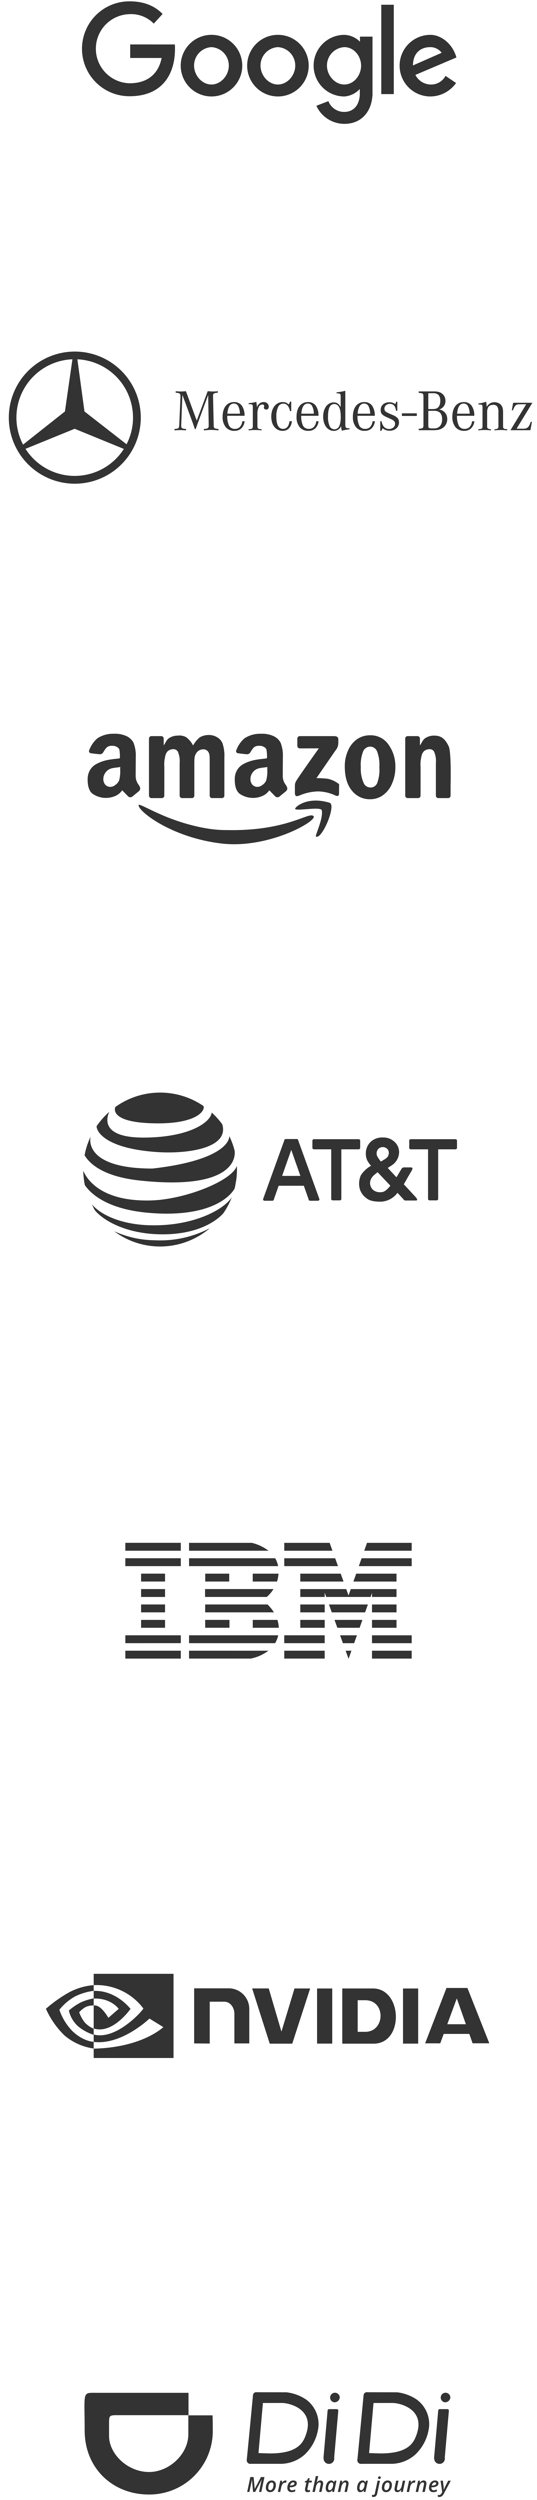
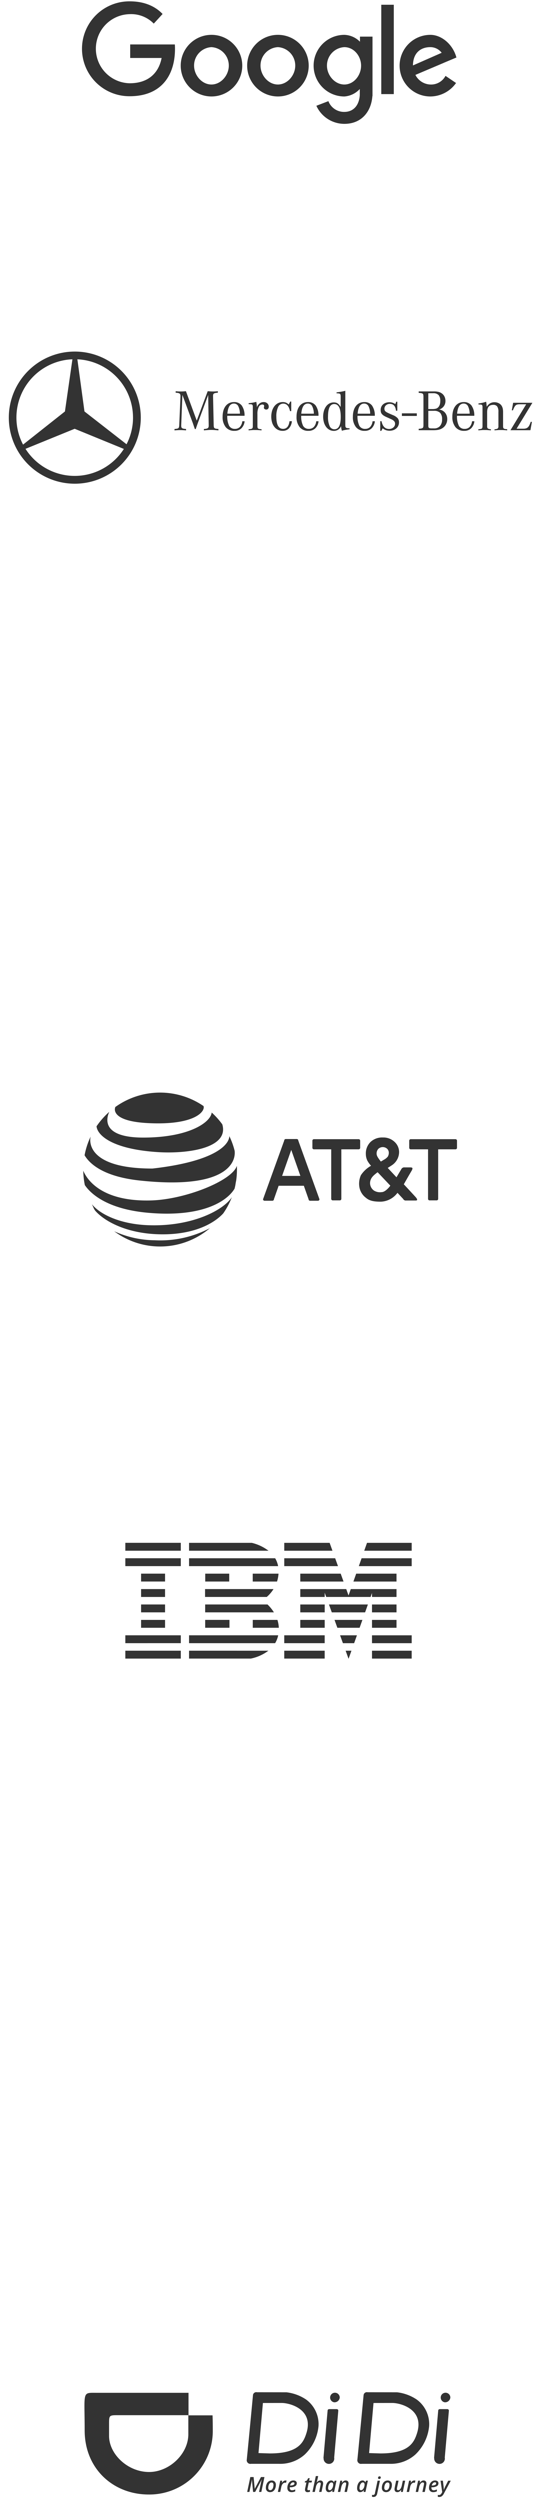
<svg xmlns="http://www.w3.org/2000/svg" width="174" height="809" viewBox="0 0 174 809">
  <defs>
    <style> .cls-1 { fill: #333; fill-rule: evenodd; } </style>
  </defs>
  <path id="google" class="cls-1" d="M143.759,20.345v0.009L134.6,24.24a5.659,5.659,0,0,0,4.835,3.11,5.276,5.276,0,0,0,4.918-2.8l3.419,2.312a10.284,10.284,0,0,1-8.319,4.359,9.973,9.973,0,0,1,0-19.946c3.636,0,7.315,3.107,8.436,7.335Zm-4.326-5.09c-3.088,0-5.593,1.829-5.623,5.922l9.3-4.094A4.586,4.586,0,0,0,139.433,15.255ZM123.547,1.534H127.6V30.456h-4.057V1.534ZM111.589,40.083a9.97,9.97,0,0,1-9.08-5.852l3.9-1.5a5.413,5.413,0,0,0,5.162,3.482c2.915,0,4.785-2.07,5.006-5.429V28.8a7.508,7.508,0,0,1-4.987,2.422,9.973,9.973,0,1,1,0-19.946,7.435,7.435,0,0,1,4.961,2.145l0.085,0.084V11.852H120.7V31.085h-0.04C120.3,36.133,117.124,40.083,111.589,40.083ZM111.57,15.255a5.952,5.952,0,0,0-5.625,5.994c0,3.107,2.519,6.1,5.625,6.1S117,24.356,117,21.249,114.677,15.255,111.57,15.255ZM90.055,31.218a9.973,9.973,0,1,1,9.974-9.974A9.974,9.974,0,0,1,90.055,31.218ZM90.04,15.255a5.952,5.952,0,0,0-5.625,5.994c0,3.107,2.519,6.1,5.625,6.1s5.625-2.993,5.625-6.1A5.952,5.952,0,0,0,90.04,15.255ZM68.525,31.218A9.973,9.973,0,1,1,78.5,21.244,9.974,9.974,0,0,1,68.525,31.218ZM68.511,15.255a5.952,5.952,0,0,0-5.625,5.994c0,3.107,2.519,6.1,5.625,6.1s5.625-2.993,5.625-6.1A5.952,5.952,0,0,0,68.511,15.255ZM42.046,31.142a15.356,15.356,0,1,1,0-30.711c4.667,0,8.205,1.554,10.637,4.094L49.824,7.646a10.212,10.212,0,0,0-7.815-3.064,11.183,11.183,0,0,0,0,22.361c6.257,0,9.449-3.523,10.358-8.179H42.181V14.378l13.264,0.007h1.209c0.031,0.47.049,0.917,0.049,1.4C56.7,24.638,52.062,31.142,42.046,31.142Z" />
  <path id="IBM" class="cls-1" d="M120.536,536.743v-2.552h12.858v2.552H120.536Zm0-7.538h12.86v2.551H120.534v-2.551Zm-3.371-24.935h16.231v2.551H116.265Zm1.753-4.987h14.478v2.551H118.018Zm9.56,12.526H114.512l0.9-2.553h13.066v2.553Zm0,4.987h-7.946v-1.282l-0.457,1.282H105.706l-0.5-1.377V516.8H97.3v-2.552h14.89l0.744,2.066,0.726-2.066h14.819V516.8ZM97.3,509.256h13.095l0.918,2.553H97.3v-2.553Zm-5.19-4.986H108.6l0.918,2.551H92.107V504.27Zm0-4.987h14.7l0.918,2.551H92.107v-2.551ZM81.9,524.217h7.992a9.752,9.752,0,0,1,.451,2.552H81.9v-2.552ZM81.89,511.809v-2.553h8.357a10.691,10.691,0,0,1-.484,2.553H81.89ZM61.257,504.27h27.9a7.857,7.857,0,0,1,.961,2.551H61.257V504.27Zm0-4.987H81.591A14.52,14.52,0,0,1,87,501.834H61.257v-2.551Zm-20.647,34.9H58.586v2.56H40.61v-2.56Zm0-4.982H58.586v2.55H40.61v-2.55Zm5.1-19.951h7.772v2.551H45.712v-2.551Zm0,4.992h7.772V516.8H45.712v-2.551Zm7.772,12.526H45.712v-2.551h7.772v2.551Zm-7.772-7.543h7.772v2.551H45.712v-2.551Zm-5.1-14.958H58.586v2.55H40.61v-2.55Zm0-4.992H58.586v2.56H40.61v-2.56Zm25.872,24.938h7.871v2.552H66.482v-2.552Zm-0.007-2.435v-2.551H86.684a13.414,13.414,0,0,1,2.073,2.551H66.476Zm7.8-12.526v2.553H66.5v-2.553h7.777Zm12.153,7.54H66.44v-2.552H88.625A11.147,11.147,0,0,1,86.429,516.8Zm2.718,14.96H61.257v-2.551H90.143A8.272,8.272,0,0,1,89.147,531.756Zm-7.894,4.987h-20v-2.552H86.971A14.183,14.183,0,0,1,81.253,536.743Zm23.951-4.987h-13.1v-2.551h13.1v2.551Zm0,4.987h-13.1v-2.552h13.1v2.552ZM97.3,524.217h7.91v2.552H97.3v-2.552Zm0-4.986h7.912v2.551H97.3v-2.551Zm21,2.551H107.507l-0.922-2.551h12.62Zm-1.777,4.987h-7.211l-0.922-2.552h9.042Zm-1.776,4.987h-3.635l-0.921-2.551h5.465Zm-1.776,4.987h-0.058l-0.921-2.552h1.887Zm15.508-14.961h-7.944v-2.551h7.945v2.551Zm0,4.987h-7.943v-2.552h7.943v2.552Z" />
-   <path id="nvidia" class="cls-1" d="M153.135,661.239l-1.071-3.035h-8.292l-1.125,3.047h-4.895l6.917-17.924h6.791l7.089,17.912h-5.414Zm-5.123-14.52-3.083,8.349h6.029Zm-17.425-3.214H135.5v17.836h-4.917V643.505Zm-9.545,17.853c-9.6,0-10.134,0-10.134,0V643.488h9.92C130.428,643.488,131,661.358,121.042,661.358ZM118.367,647.3H115.9V657.52h2.464C124.816,657.52,125.08,647.3,118.367,647.3Zm-15.63-3.8h4.917v17.836h-4.917V643.505ZM87.4,661.355L81.7,643.481h5.379l4.115,13.972,4.227-13.959h5.074l-5.8,17.861H87.4Zm-11.461-9.728c0-1.777-1.2-3.849-3.271-3.849H67.96V661.32l-5.057-.043v-17.83H74.23a6.673,6.673,0,0,1,6.546,6.7v11.131H75.941v-9.65ZM30.351,656.5v1.99a15.081,15.081,0,0,1-5.1-2.792,9.744,9.744,0,0,1-2.936-5.061,18.633,18.633,0,0,1,3.915-2.656,17.616,17.616,0,0,1,4.124-1.27v-2.438h0.515c6.949,0,11.354,5.748,11.354,5.748h0.127c-0.532.75-5.767,7.9-11.517,6.556l-0.48-.109V649a5.758,5.758,0,0,0-2.53.46A7.849,7.849,0,0,0,25.66,651.2a11.7,11.7,0,0,0,1.84,3.332A8.129,8.129,0,0,0,30.351,656.5Zm0.381-7.511c2.185,0,4.377,4,4.377,4l3.35-2.894s-2.314-3.346-7.651-3.346H30.356v2.235h0.376Zm-0.376,13.982c0.144,0,.308-0.007.48-0.013C46.3,662.474,52.917,656,52.917,656l-4.489-2.767s-8.646,8.358-17.592,7.606l-0.48-.04v2.129a18.742,18.742,0,0,1-9.458-4.226,27.892,27.892,0,0,1-6.021-8.636,43.732,43.732,0,0,1,7.606-5.371,20.518,20.518,0,0,1,7.871-2.284v1.847a19.338,19.338,0,0,0-5.832,1.711,16.932,16.932,0,0,0-5.286,4.423,18.427,18.427,0,0,0,4.2,6.869c3.535,3.417,6.908,3.5,6.916,3.5V658.4c0.128,0.028.269,0.056,0.4,0.084,7.289,1.545,15.683-8.07,15.683-8.51a0.019,0.019,0,0,0,0,0h0.018a18.943,18.943,0,0,0-15.588-7.577H30.355v-3.646h25.87v27.243H30.355v-3.025Z" />
  <path id="AT_T" data-name="AT&amp;T" class="cls-1" d="M147.592,371.938h-5.613v16.029a0.489,0.489,0,0,1-.488.49h-2.308a0.489,0.489,0,0,1-.488-0.49V371.938h-5.611a0.488,0.488,0,0,1-.489-0.488v-2.308a0.489,0.489,0,0,1,.489-0.489h14.508a0.489,0.489,0,0,1,.488.489v2.308A0.488,0.488,0,0,1,147.592,371.938ZM133.3,379c-0.921,1.546-2.452,4.251-2.452,4.251s2.3,2.469,3.725,4.026c1.237,1.349.173,1.225-.009,1.225H131.6a0.929,0.929,0,0,1-.966-0.511c-0.679-.728-1.841-1.978-1.841-1.978a7.048,7.048,0,0,1-5.38,2.868c-2,0-3.618-.193-4.822-1.243a5.471,5.471,0,0,1-2.194-3.825,6.72,6.72,0,0,1,.547-3.52,9.6,9.6,0,0,1,3.279-3.04,8.635,8.635,0,0,1-1.171-1.615,5.026,5.026,0,0,1-.514-2.216,5.17,5.17,0,0,1,1.493-3.84,5.463,5.463,0,0,1,4.021-1.479,5.245,5.245,0,0,1,3.716,1.348,4.486,4.486,0,0,1,1.549,3.36A5.157,5.157,0,0,1,127,377.077l-1.363.879,2.834,3.029s0.992-1.679,1.55-2.6a1.041,1.041,0,0,1,1.095-.6c0.561,0,1.32,0,1.832,0C133.7,377.787,133.891,378.01,133.3,379Zm-7.65-4.707a2.331,2.331,0,0,0,.33-1.262,1.749,1.749,0,0,0-.543-1.278,2.088,2.088,0,0,0-2.856.044,2.186,2.186,0,0,0-.55,1.557c0,0.734.562,1.485,1.377,2.542l1.021-.611A3.98,3.98,0,0,0,125.652,374.293Zm-3.29,5.055-0.292.208c-0.824.7-2.134,1.538-2.164,3.335a2.977,2.977,0,0,0,1.337,2.433,3.686,3.686,0,0,0,2.369.465c1.364,0.024,2.866-2.092,2.866-2.092Zm-6.143-7.41h-5.613v16.029a0.489,0.489,0,0,1-.488.49H107.81a0.489,0.489,0,0,1-.488-0.49V371.938h-5.611a0.488,0.488,0,0,1-.489-0.488v-2.308a0.489,0.489,0,0,1,.489-0.489h14.508a0.489,0.489,0,0,1,.488.489v2.308A0.488,0.488,0,0,1,116.219,371.938Zm-13.193,16.64h-2.552a0.488,0.488,0,0,1-.488-0.489l-1.534-4.362H90.289l-1.534,4.362a0.488,0.488,0,0,1-.488.489H85.715a0.488,0.488,0,0,1-.488-0.489l6.867-19a0.489,0.489,0,0,1,.488-0.488H96.16a0.489,0.489,0,0,1,.488.488l6.867,19A0.488,0.488,0,0,1,103.026,388.578ZM94.37,372.123l-2.959,8.412h5.918ZM76.258,383.569q-0.115.555-.254,1.1c-2.191,3.707-9.842,9.427-28.059,7.8-13.136-1.175-18.546-6.111-20.459-8.961a24.989,24.989,0,0,1-.507-4.656c1.159,2.782,5.807,10.064,21.939,9.626,11.063-.3,26.336-6.374,27.831-11.21,0.019,0.4.031,0.8,0.031,1.21a25.1,25.1,0,0,1-.275,3.707C76.432,382.419,76.355,382.941,76.258,383.569Zm-31.021-1.542c-11.94-1.286-16.29-5.54-17.833-8.17a24.727,24.727,0,0,1,1.969-6.053c-0.6,2.529.152,10.364,20.019,10.353,19.262-2.179,24.771-7.264,24.922-10.492a24.778,24.778,0,0,1,1.712,4.726C76.5,376.18,73.333,385.052,45.237,382.027Zm5.871-9.192c-14.753-.947-19.552-5.433-19.83-8.351A25.066,25.066,0,0,1,35.41,359.8c-1.248,2.712-1.918,8.4,11.264,8.335,14.86-.074,21.62-5.022,21.917-8.114a25.054,25.054,0,0,1,3.438,3.83C74.312,371.586,60.746,373.453,51.108,372.835Zm-3.081-9.38c-11-.545-11.168-3.979-10.657-5.22a24.9,24.9,0,0,1,28.571-.309C66.6,359.567,63.236,364.21,48.026,363.455ZM48.314,396.5c14.042,0.436,24.109-4.9,26.811-9.078a24.845,24.845,0,0,1-2.784,5.244c-3,3.264-9.7,7.1-21.01,6.758-10.456-.315-17.548-4.24-20.528-7.679q-0.18-.285-0.354-0.576c-0.244-.546-0.475-1.057-0.672-1.479C32.228,392.8,38.681,396.2,48.314,396.5Zm1.931,4.867a34.548,34.548,0,0,0,17.764-3.92,24.888,24.888,0,0,1-31.012,1A32.429,32.429,0,0,0,50.245,401.363Z" />
  <path id="Didi" class="cls-1" d="M144.092,777.411a1.56,1.56,0,1,1,1.83-1.536A1.7,1.7,0,0,1,144.092,777.411Zm-1.607,2.208h2.474a0.494,0.494,0,0,1,.494.494L144.118,795.3a1.678,1.678,0,0,1,.031.32,1.73,1.73,0,1,1-3.46,0c0-.027,0-0.053,0-0.08a0.512,0.512,0,0,1-.037-0.188l1.334-15.24A0.5,0.5,0,0,1,142.485,779.619Zm-0.72,23.33a0.823,0.823,0,0,1,.3.677,1.051,1.051,0,0,1-.549.939,3,3,0,0,1-1.565.338H139.8l-0.007.1v0.1a0.827,0.827,0,0,0,.187.574,0.709,0.709,0,0,0,.555.208,1.766,1.766,0,0,0,.472-0.064,3.3,3.3,0,0,0,.554-0.214v0.617a2.994,2.994,0,0,1-.582.206,2.627,2.627,0,0,1-.592.061,1.367,1.367,0,0,1-1.014-.366,1.384,1.384,0,0,1-.365-1.022,2.91,2.91,0,0,1,.256-1.216,2.092,2.092,0,0,1,.692-0.869,1.669,1.669,0,0,1,.979-0.306A1.276,1.276,0,0,1,141.765,802.949Zm-1.468.638a1.641,1.641,0,0,0-.4.749h0.1a2.2,2.2,0,0,0,.97-0.177,0.546,0.546,0,0,0,.349-0.5,0.333,0.333,0,0,0-.105-0.263,0.459,0.459,0,0,0-.314-0.094A0.826,0.826,0,0,0,140.3,803.587Zm-5.708-9.277a11.889,11.889,0,0,1-8.3,3.015h-9.095a1.193,1.193,0,0,1-1.416-1.138c0.459-4.511,2.021-20.916,2.028-21.042a1.069,1.069,0,0,1,1.31-.983c2.7,0,9.555.014,9.555,0.014A14.372,14.372,0,0,1,135,776.5a9.851,9.851,0,0,1,4.053,8.577A14.574,14.574,0,0,1,134.589,794.31Zm-7.462-16.68-6.1.009L119.6,793.846l3.668,0.115c9.224,0,10.9-3.491,11.88-6.635C137.507,779.726,129.845,777.63,127.127,777.63Zm-10.558,25.418a1.34,1.34,0,0,1,.884-0.338,0.935,0.935,0,0,1,.91.587H118.4l0.2-.521H119.2l-0.779,3.647h-0.6l0.069-.58h-0.02a1.479,1.479,0,0,1-1.151.646,0.894,0.894,0,0,1-.735-0.334,1.464,1.464,0,0,1-.271-0.942,3.382,3.382,0,0,1,.229-1.247A2.25,2.25,0,0,1,116.569,803.048Zm0.058,2.649a0.452,0.452,0,0,0,.371.166,0.768,0.768,0,0,0,.531-0.256,1.936,1.936,0,0,0,.429-0.684,2.55,2.55,0,0,0,.168-0.937,0.685,0.685,0,0,0-.155-0.467,0.516,0.516,0,0,0-.406-0.176,0.734,0.734,0,0,0-.528.254,1.811,1.811,0,0,0-.4.691,2.794,2.794,0,0,0-.149.906A0.8,0.8,0,0,0,116.627,805.7Zm-4.212.726h-0.778l0.468-2.216a2.443,2.443,0,0,0,.059-0.432,0.379,0.379,0,0,0-.425-0.432,0.741,0.741,0,0,0-.468.188,1.69,1.69,0,0,0-.416.543,3.092,3.092,0,0,0-.277.8l-0.323,1.547h-0.779l0.779-3.647h0.607l-0.07.675h0.03a2,2,0,0,1,.564-0.565,1.19,1.19,0,0,1,.63-0.176,0.909,0.909,0,0,1,.685.25,0.987,0.987,0,0,1,.242.713,3.086,3.086,0,0,1-.076.6Zm-4.159-29.012a1.56,1.56,0,1,1,1.83-1.536A1.7,1.7,0,0,1,108.256,777.411Zm-1.608,2.208h2.474a0.494,0.494,0,0,1,.494.494L108.282,795.3a1.762,1.762,0,0,1,.031.32,1.73,1.73,0,1,1-3.46,0c0-.027,0-0.053,0-0.08a0.493,0.493,0,0,1-.038-0.188l1.335-15.24A0.494,0.494,0,0,1,106.648,779.619Zm-2.473,26.8H103.4l0.468-2.216a2.467,2.467,0,0,0,.06-0.419,0.385,0.385,0,0,0-.426-0.445,0.893,0.893,0,0,0-.691.412,2.722,2.722,0,0,0-.47,1.128l-0.323,1.54h-0.779l1.089-5.132h0.775l-0.188.865q-0.089.416-.241,0.966l-0.063.247h0.027a1.959,1.959,0,0,1,.556-0.5,1.19,1.19,0,0,1,.585-0.154,0.9,0.9,0,0,1,.688.255,1.033,1.033,0,0,1,.239.731,2.528,2.528,0,0,1-.076.574ZM98.752,794.31a11.887,11.887,0,0,1-8.3,3.015h-9.1a1.194,1.194,0,0,1-1.416-1.138c0.46-4.511,2.021-20.916,2.028-21.042a1.069,1.069,0,0,1,1.31-.983c2.7,0,9.555.014,9.555,0.014a14.374,14.374,0,0,1,6.324,2.322,9.852,9.852,0,0,1,4.054,8.577A14.573,14.573,0,0,1,98.752,794.31Zm-7.461-16.68-6.1.009-1.433,16.207,3.668,0.115c9.223,0,10.9-3.491,11.879-6.635C101.671,779.726,94.009,777.63,91.291,777.63Zm-43.1,29.625c-11.465,0-20.76-8.295-20.76-20.76,0-12.808-.927-12.153,3.933-12.153H61.083v7.294H68.87c0.05,1.3.077,2.894,0.077,4.859A20.539,20.539,0,0,1,48.186,807.255Zm12.836-25.67H37.788c-2.472,0-2.447.242-2.447,2.945v3.782c0,5.784,5.95,11.656,12.972,11.656,6.543,0,12.71-5.821,12.71-12.221v-6.162ZM82.178,801.6l0.359,3.79h0.02l2-3.79H85.69l-1.006,4.822H83.936l0.6-2.876q0.128-.612.284-1.128H84.8l-2.121,4H82l-0.379-4H81.6a9.663,9.663,0,0,1-.181,1.122l-0.607,2.882H80.093l1.019-4.822h1.065Zm4.862,1.42a1.646,1.646,0,0,1,.983-0.3,1.32,1.32,0,0,1,1.006.383,1.453,1.453,0,0,1,.363,1.042,2.97,2.97,0,0,1-.241,1.212,1.946,1.946,0,0,1-.661.838,1.653,1.653,0,0,1-.968.292,1.349,1.349,0,0,1-1.006-.378,1.4,1.4,0,0,1-.373-1.027,3.013,3.013,0,0,1,.236-1.2A1.992,1.992,0,0,1,87.04,803.021Zm0.051,2.634a0.6,0.6,0,0,0,.483.2,0.757,0.757,0,0,0,.534-0.225,1.472,1.472,0,0,0,.37-0.628,2.854,2.854,0,0,0,.132-0.889,0.859,0.859,0,0,0-.162-0.553,0.562,0.562,0,0,0-.462-0.2,0.769,0.769,0,0,0-.549.236,1.551,1.551,0,0,0-.376.64,2.727,2.727,0,0,0-.133.862A0.85,0.85,0,0,0,87.091,805.655Zm4.323-2.879-0.069.675h0.03a2.038,2.038,0,0,1,.547-0.569,1.07,1.07,0,0,1,.581-0.172,1.441,1.441,0,0,1,.356.039l-0.168.723a1.334,1.334,0,0,0-.336-0.047,0.971,0.971,0,0,0-.742.373,2.123,2.123,0,0,0-.455.976l-0.349,1.649H90.029l0.779-3.647h0.607Zm2.645,0.24a1.665,1.665,0,0,1,.978-0.306,1.276,1.276,0,0,1,.826.239,0.821,0.821,0,0,1,.3.677,1.051,1.051,0,0,1-.549.939,3,3,0,0,1-1.565.338H93.9l-0.007.1v0.1a0.83,0.83,0,0,0,.186.574,0.711,0.711,0,0,0,.556.208,1.767,1.767,0,0,0,.472-0.064,3.3,3.3,0,0,0,.554-0.214v0.617a3,3,0,0,1-.582.206,2.629,2.629,0,0,1-.592.061,1.367,1.367,0,0,1-1.014-.366,1.383,1.383,0,0,1-.365-1.022,2.9,2.9,0,0,1,.256-1.216A2.093,2.093,0,0,1,94.058,803.016Zm0.031,1.32a2.194,2.194,0,0,0,.97-0.177,0.546,0.546,0,0,0,.35-0.5A0.332,0.332,0,0,0,95.3,803.4a0.457,0.457,0,0,0-.313-0.094,0.826,0.826,0,0,0-.6.284,1.636,1.636,0,0,0-.4.749h0.1ZM98.811,803l0.627-.271,0.425-.765h0.482l-0.172.812h0.92l-0.128.586h-0.914l-0.4,1.887a1.347,1.347,0,0,0-.043.3,0.31,0.31,0,0,0,.082.226,0.337,0.337,0,0,0,.251.084,1.445,1.445,0,0,0,.5-0.1v0.587a1.419,1.419,0,0,1-.313.1,1.844,1.844,0,0,1-.4.043,0.762,0.762,0,0,1-.9-0.814,2.065,2.065,0,0,1,.053-0.433l0.4-1.88H98.742Zm7.6,0.048a1.338,1.338,0,0,1,.883-0.338,0.938,0.938,0,0,1,.911.587h0.033l0.2-.521h0.594l-0.778,3.647h-0.6l0.07-.58h-0.02a1.481,1.481,0,0,1-1.151.646,0.9,0.9,0,0,1-.736-0.334,1.464,1.464,0,0,1-.27-0.942,3.362,3.362,0,0,1,.229-1.247A2.24,2.24,0,0,1,106.412,803.048Zm0.057,2.649a0.453,0.453,0,0,0,.372.166,0.764,0.764,0,0,0,.53-0.256,1.936,1.936,0,0,0,.429-0.684,2.55,2.55,0,0,0,.168-0.937,0.681,0.681,0,0,0-.155-0.467,0.514,0.514,0,0,0-.405-0.176,0.734,0.734,0,0,0-.528.254,1.8,1.8,0,0,0-.4.691,2.793,2.793,0,0,0-.148.906A0.8,0.8,0,0,0,106.469,805.7Zm15.016,1.1,0.858-4.021h0.768l-0.877,4.113a1.643,1.643,0,0,1-.421.876,1.086,1.086,0,0,1-.783.281,1.36,1.36,0,0,1-.492-0.076v-0.626a1.308,1.308,0,0,0,.386.066A0.613,0.613,0,0,0,121.485,806.8Zm1.412-4.563a0.463,0.463,0,0,1-.287-0.083,0.319,0.319,0,0,1-.112-0.273,0.516,0.516,0,0,1,.125-0.362,0.456,0.456,0,0,1,.359-0.138,0.436,0.436,0,0,1,.286.087,0.321,0.321,0,0,1,.107.265,0.505,0.505,0,0,1-.132.369A0.458,0.458,0,0,1,122.9,802.234Zm1.738,0.787a1.649,1.649,0,0,1,.984-0.3,1.319,1.319,0,0,1,1,.383,1.451,1.451,0,0,1,.363,1.042,2.98,2.98,0,0,1-.24,1.212,1.945,1.945,0,0,1-.662.838,1.652,1.652,0,0,1-.968.292,1.35,1.35,0,0,1-1.006-.378,1.4,1.4,0,0,1-.373-1.027,3.014,3.014,0,0,1,.236-1.2A1.993,1.993,0,0,1,124.635,803.021Zm0.052,2.634a0.6,0.6,0,0,0,.483.2,0.756,0.756,0,0,0,.534-0.225,1.467,1.467,0,0,0,.37-0.628,2.884,2.884,0,0,0,.132-0.889,0.857,0.857,0,0,0-.162-0.553,0.564,0.564,0,0,0-.462-0.2,0.77,0.77,0,0,0-.549.236,1.545,1.545,0,0,0-.376.64,2.73,2.73,0,0,0-.134.862A0.849,0.849,0,0,0,124.687,805.655Zm3.267-.953,0.406-1.926h0.778l-0.425,2.012a3.608,3.608,0,0,0-.1.636,0.379,0.379,0,0,0,.419.439,0.753,0.753,0,0,0,.471-0.188,1.66,1.66,0,0,0,.416-0.537,3.174,3.174,0,0,0,.28-0.816l0.327-1.546h0.768l-0.768,3.647h-0.611l0.07-.676h-0.027a1.958,1.958,0,0,1-.564.562,1.177,1.177,0,0,1-.633.18,0.907,0.907,0,0,1-.683-0.25,1,1,0,0,1-.241-0.719,2.177,2.177,0,0,1,.04-0.411C127.9,804.974,127.928,804.838,127.954,804.7Zm5.209-1.926-0.069.675h0.029a2.053,2.053,0,0,1,.548-0.569,1.071,1.071,0,0,1,.58-0.172,1.444,1.444,0,0,1,.357.039l-0.168.723a1.339,1.339,0,0,0-.337-0.047,0.971,0.971,0,0,0-.742.373,2.12,2.12,0,0,0-.455.976l-0.35,1.649h-0.778l0.778-3.647h0.607Zm2.926,0-0.069.675h0.03a1.971,1.971,0,0,1,.564-0.565,1.184,1.184,0,0,1,.63-0.176,0.906,0.906,0,0,1,.684.25,0.983,0.983,0,0,1,.243.713,3.167,3.167,0,0,1-.076.6l-0.452,2.153h-0.779l0.469-2.216a2.544,2.544,0,0,0,.059-0.432,0.379,0.379,0,0,0-.425-0.432,0.741,0.741,0,0,0-.469.188,1.688,1.688,0,0,0-.415.543,3.019,3.019,0,0,0-.277.8l-0.324,1.547H134.7l0.778-3.647h0.607Zm6.622,4.5a1.619,1.619,0,0,0,.408-0.513l0.169-.3-0.541-3.681h0.765l0.208,1.751q0.03,0.2.052,0.575c0.016,0.248.024,0.447,0.024,0.6h0.019c0.189-.472.338-0.817,0.446-1.032l0.966-1.893h0.838L143.8,807a2.348,2.348,0,0,1-.647.8,1.367,1.367,0,0,1-.821.252,1.682,1.682,0,0,1-.472-0.063v-0.62a2.067,2.067,0,0,0,.412.053A0.736,0.736,0,0,0,142.711,807.272Z" />
  <path id="mercedes" class="cls-1" d="M167.389,138.73h2.2a2.955,2.955,0,0,0,.828-0.1,1.547,1.547,0,0,0,.63-0.357,2.38,2.38,0,0,0,.489-0.687,8.006,8.006,0,0,0,.424-1.072h0.4l-0.49,2.709h-6.473l5.1-8.392h-2.089a3.742,3.742,0,0,0-.762.065,1.2,1.2,0,0,0-.546.273,2.113,2.113,0,0,0-.442.593,9.155,9.155,0,0,0-.452,1.026h-0.376l0.433-2.447h6.247Zm-4.2.451c-0.151-.012-0.3-0.018-0.442-0.018H161.81c-0.145,0-.292.006-0.442,0.018s-0.317.026-.5,0.038-0.392.031-.63,0.056V138.9a1.845,1.845,0,0,0,1.006-.216,0.924,0.924,0,0,0,.254-0.762V133.31a3.012,3.012,0,0,0-.395-1.768,1.515,1.515,0,0,0-1.3-.527q-1.958,0-1.957,2.352v4.554a0.918,0.918,0,0,0,.244.753,1.912,1.912,0,0,0,.979.225v0.376q-0.377-.037-0.64-0.056c-0.176-.012-0.339-0.025-0.489-0.038s-0.3-.018-0.443-0.018h-0.921c-0.145,0-.292.006-0.443,0.018s-0.317.026-.5,0.038-0.392.031-.631,0.056V138.9a5.241,5.241,0,0,0,.7-0.066,0.905,0.905,0,0,0,.405-0.159,0.539,0.539,0,0,0,.188-0.3,2.091,2.091,0,0,0,.047-0.489v-6.1a2.327,2.327,0,0,0-.037-0.461,0.472,0.472,0,0,0-.151-0.272,0.613,0.613,0,0,0-.32-0.123,4.369,4.369,0,0,0-.564-0.028,0.694,0.694,0,0,1-.1-0.01,1.045,1.045,0,0,0-.141-0.009v-0.32q0.828-.112,1.374-0.235a8.783,8.783,0,0,0,1.11-.33,5.41,5.41,0,0,1,.113.706q0.038,0.387.075,0.931a3.44,3.44,0,0,1,1.11-1.119,2.812,2.812,0,0,1,1.431-.348,2.905,2.905,0,0,1,1.524.405,2.236,2.236,0,0,1,.959,1.1,3,3,0,0,1,.217.744,5.984,5.984,0,0,1,.066.95v4.516a2.038,2.038,0,0,0,.047.489,0.539,0.539,0,0,0,.188.3,0.906,0.906,0,0,0,.4.159,5.277,5.277,0,0,0,.7.066v0.376c-0.251-.025-0.468-0.044-0.649-0.056S163.343,139.194,163.193,139.181Zm-12.627-.394a2.132,2.132,0,0,0,1.619-.631,3.246,3.246,0,0,0,.771-1.835h0.753a3.7,3.7,0,0,1-1.044,2.287,3.123,3.123,0,0,1-2.249.818,3.489,3.489,0,0,1-2.832-1.2,5.136,5.136,0,0,1-1.007-3.387,7.063,7.063,0,0,1,.254-1.967,4.325,4.325,0,0,1,.734-1.486,3.276,3.276,0,0,1,1.157-.941,3.438,3.438,0,0,1,1.525-.33,3.006,3.006,0,0,1,2.54,1.129,5.543,5.543,0,0,1,.9,3.312h-5.607a6.844,6.844,0,0,0,.6,3.223A2.007,2.007,0,0,0,150.566,138.787Zm1.619-4.913a5.682,5.682,0,0,0-.565-2.474,1.518,1.518,0,0,0-1.392-.8q-1.826,0-2.108,3.274h4.065Zm-8.825,4.686a3.929,3.929,0,0,1-.6.311,3.838,3.838,0,0,1-.639.2,5.827,5.827,0,0,1-.753.113c-0.276.026-.59,0.038-0.941,0.038h-4.761v-0.451a6.247,6.247,0,0,0,.828-0.1,1.183,1.183,0,0,0,.461-0.188,0.57,0.57,0,0,0,.207-0.357,3.269,3.269,0,0,0,.047-0.612V128.38a3.25,3.25,0,0,0-.047-0.611,0.591,0.591,0,0,0-.216-0.367,1.019,1.019,0,0,0-.471-0.179c-0.2-.031-0.47-0.06-0.809-0.085v-0.47h4.949a5.936,5.936,0,0,1,1.515.16,3.25,3.25,0,0,1,1.082.518,2.735,2.735,0,0,1,.837,1.034,3.14,3.14,0,0,1,.292,1.355,2.8,2.8,0,0,1-2.07,2.785,3.181,3.181,0,0,1,1.054.33,2.84,2.84,0,0,1,.837.648,3.075,3.075,0,0,1,.556.941,3.343,3.343,0,0,1,.206,1.186,3.54,3.54,0,0,1-.423,1.694A3.258,3.258,0,0,1,143.36,138.56Zm-0.847-7.658a3.738,3.738,0,0,0,.15-1.129,2.807,2.807,0,0,0-.545-1.919,2.229,2.229,0,0,0-1.732-.6h-1.6v5.119h1.28a4.4,4.4,0,0,0,1.223-.132,1.64,1.64,0,0,0,.752-0.489A2.461,2.461,0,0,0,142.513,130.9Zm0.113,2.709a2.721,2.721,0,0,0-2.051-.659h-1.788v4.705a2.626,2.626,0,0,0,.038.508,0.469,0.469,0,0,0,.169.292,0.789,0.789,0,0,0,.357.142,3.981,3.981,0,0,0,.6.037h0.677a2.46,2.46,0,0,0,1.938-.762,3.165,3.165,0,0,0,.678-2.174A2.972,2.972,0,0,0,142.626,133.611Zm-12.4.151h4.836v0.846h-4.836v-0.846Zm-1.8,4.864a2.806,2.806,0,0,1-.959.564,3.6,3.6,0,0,1-1.214.2,3.68,3.68,0,0,1-1.186-.178A3.639,3.639,0,0,1,124,138.6l-0.452.846h-0.339V136.3h0.414q0.508,2.52,2.447,2.521a2.018,2.018,0,0,0,1.383-.489,1.544,1.544,0,0,0,.555-1.2,1.225,1.225,0,0,0-.292-0.828,2.9,2.9,0,0,0-.988-0.659l-1.581-.715a5.568,5.568,0,0,1-.856-0.461,2.612,2.612,0,0,1-.564-0.5,1.5,1.5,0,0,1-.3-0.574,2.746,2.746,0,0,1-.085-0.724,2.478,2.478,0,0,1,.207-1.026,2.271,2.271,0,0,1,.583-0.79,2.668,2.668,0,0,1,.894-0.509,3.5,3.5,0,0,1,1.139-.178,3.248,3.248,0,0,1,.988.141,3.9,3.9,0,0,1,.931.461L128.4,130h0.339v2.918h-0.433q-0.245-2.221-1.976-2.221a1.829,1.829,0,0,0-1.261.451,1.51,1.51,0,0,0-.433,1.6,1.006,1.006,0,0,0,.283.395,2.72,2.72,0,0,0,.6.386q0.395,0.2,1.035.48l0.79,0.339a4.121,4.121,0,0,1,1.506.988,2.028,2.028,0,0,1,.432,1.345,2.581,2.581,0,0,1-.225,1.091A2.637,2.637,0,0,1,128.428,138.626Zm-10.095.161a2.131,2.131,0,0,0,1.618-.631,3.239,3.239,0,0,0,.771-1.835h0.753a3.7,3.7,0,0,1-1.044,2.287,3.123,3.123,0,0,1-2.249.818,3.489,3.489,0,0,1-2.832-1.2,5.136,5.136,0,0,1-1.007-3.387,7.024,7.024,0,0,1,.255-1.967,4.342,4.342,0,0,1,.733-1.486,3.271,3.271,0,0,1,1.158-.941,3.431,3.431,0,0,1,1.524-.33,3.006,3.006,0,0,1,2.54,1.129,5.543,5.543,0,0,1,.9,3.312h-5.607a6.844,6.844,0,0,0,.6,3.223A2.009,2.009,0,0,0,118.333,138.787Zm1.618-4.913a5.682,5.682,0,0,0-.565-2.474,1.518,1.518,0,0,0-1.392-.8q-1.826,0-2.107,3.274h4.064Zm-7.668,5.185c-0.2.031-.37,0.063-0.527,0.094s-0.31.066-.461,0.1-0.32.087-.508,0.151c-0.05-.177-0.088-0.321-0.113-0.433s-0.047-.22-0.066-0.321-0.034-.207-0.047-0.319-0.025-.257-0.037-0.433a2.485,2.485,0,0,1-2.334,1.543,2.965,2.965,0,0,1-1.411-.339,3.3,3.3,0,0,1-1.1-.95,4.615,4.615,0,0,1-.715-1.458,6.959,6.959,0,0,1,0-3.726,4.728,4.728,0,0,1,.706-1.459,3.251,3.251,0,0,1,1.082-.95,3.022,3.022,0,0,1,2.06-.264,1.9,1.9,0,0,1,.565.245,2.44,2.44,0,0,1,.508.452,6.047,6.047,0,0,1,.508.7V128.4a3.661,3.661,0,0,0-.038-0.583,0.525,0.525,0,0,0-.178-0.339,0.849,0.849,0,0,0-.405-0.151,5.352,5.352,0,0,0-.715-0.037v-0.32q0.79-.094,1.458-0.207t1.383-.3v10.859a4.711,4.711,0,0,0,.038.677,0.624,0.624,0,0,0,.179.376,0.739,0.739,0,0,0,.414.17q0.271,0.037.743,0.057v0.319l-0.282.038C112.713,138.993,112.477,139.028,112.283,139.059Zm-3.98-8.308q-2.013,0-2.013,4.065a6.973,6.973,0,0,0,.527,3.067,1.663,1.663,0,0,0,1.543,1.035q2.051,0,2.051-3.97Q110.411,130.751,108.3,130.751Zm-8.223,8.036a2.13,2.13,0,0,0,1.618-.631,3.24,3.24,0,0,0,.772-1.835h0.753a3.7,3.7,0,0,1-1.045,2.287,3.121,3.121,0,0,1-2.248.818,3.489,3.489,0,0,1-2.832-1.2,5.135,5.135,0,0,1-1.007-3.387,7.048,7.048,0,0,1,.254-1.967,4.334,4.334,0,0,1,.734-1.486,3.269,3.269,0,0,1,1.157-.941,3.435,3.435,0,0,1,1.524-.33,3.008,3.008,0,0,1,2.541,1.129,5.55,5.55,0,0,1,.9,3.312H97.6a6.848,6.848,0,0,0,.6,3.223A2.009,2.009,0,0,0,100.08,138.787Zm1.618-4.913a5.683,5.683,0,0,0-.564-2.474,1.52,1.52,0,0,0-1.393-.8q-1.826,0-2.108,3.274H101.7Zm-9.973,4.913q1.75,0,2.089-2.484h0.772a3.946,3.946,0,0,1-.96,2.323,2.72,2.72,0,0,1-2.051.8,3.344,3.344,0,0,1-1.5-.329,3.427,3.427,0,0,1-1.157-.932,4.278,4.278,0,0,1-.753-1.449,6.868,6.868,0,0,1,.01-3.8,4.612,4.612,0,0,1,.762-1.487,3.492,3.492,0,0,1,1.176-.97,3.315,3.315,0,0,1,1.515-.348,2.71,2.71,0,0,1,1.035.179,2.936,2.936,0,0,1,.885.612l0.508-.96h0.32v3.1H93.965q-0.508-2.427-2.183-2.427a1.81,1.81,0,0,0-1.656,1.089,6.713,6.713,0,0,0-.583,3.116Q89.543,138.787,91.725,138.787Zm-5.448-6.248a0.87,0.87,0,0,1-.552-0.179A0.559,0.559,0,0,1,85.5,131.9a1.1,1.1,0,0,1,.038-0.188c0.025-.113.038-0.176,0.038-0.189v-0.168a0.4,0.4,0,0,0-.151-0.33,0.642,0.642,0,0,0-.414-0.122,1.3,1.3,0,0,0-1.167.818,4.805,4.805,0,0,0-.433,2.23v3.933a2.064,2.064,0,0,0,.047.489,0.539,0.539,0,0,0,.188.3,0.9,0.9,0,0,0,.4.159,5.257,5.257,0,0,0,.7.066v0.376q-0.772-.075-1.186-0.094t-0.9-.018h-0.47q-0.207,0-.442.018c-0.157.013-.329,0.026-0.517,0.038s-0.414.031-.677,0.056V138.9a5.266,5.266,0,0,0,.7-0.066,0.982,0.982,0,0,0,.414-0.159,0.524,0.524,0,0,0,.2-0.3,2.08,2.08,0,0,0,.047-0.489V131.73a2.436,2.436,0,0,0-.038-0.48,0.518,0.518,0,0,0-.151-0.283,0.6,0.6,0,0,0-.329-0.131,4.61,4.61,0,0,0-.574-0.028H80.567v-0.339q0.809-.075,1.355-0.17a10.2,10.2,0,0,0,1.129-.263q0.075,0.526.122,0.838a4.9,4.9,0,0,1,.047.724v0.207a2.864,2.864,0,0,1,.9-1.252,2.108,2.108,0,0,1,1.315-.442,1.689,1.689,0,0,1,1.181.423,1.425,1.425,0,0,1,.463,1.1,0.957,0.957,0,0,1-.219.66A0.745,0.745,0,0,1,86.278,132.539Zm-10.152,6.248a2.131,2.131,0,0,0,1.618-.631,3.242,3.242,0,0,0,.772-1.835h0.753a3.7,3.7,0,0,1-1.044,2.287,3.122,3.122,0,0,1-2.249.818,3.489,3.489,0,0,1-2.832-1.2,5.134,5.134,0,0,1-1.007-3.387,7.048,7.048,0,0,1,.254-1.967,4.336,4.336,0,0,1,.734-1.486,3.27,3.27,0,0,1,1.157-.941,3.433,3.433,0,0,1,1.524-.33,3.006,3.006,0,0,1,2.54,1.129,5.547,5.547,0,0,1,.9,3.312H73.642a6.848,6.848,0,0,0,.6,3.223A2.009,2.009,0,0,0,76.126,138.787Zm1.618-4.913a5.687,5.687,0,0,0-.564-2.474,1.52,1.52,0,0,0-1.392-.8q-1.825,0-2.108,3.274h4.065Zm-8.317,5.289c-0.176-.013-0.342-0.021-0.5-0.029s-0.323-.01-0.5-0.01-0.342,0-.5.01-0.323.016-.5,0.029-0.37.027-.583,0.047-0.47.04-.772,0.065v-0.451a4.816,4.816,0,0,0,.781-0.085,1.248,1.248,0,0,0,.489-0.2,0.612,0.612,0,0,0,.235-0.339,2.133,2.133,0,0,0,.056-0.546l-0.169-9.841-3.1,8.392q-0.245.66-.48,1.327t-0.461,1.327H63.142q-0.245-.678-0.47-1.364t-0.489-1.365L59.1,127.8l-0.376,9.766v0.169a1.835,1.835,0,0,0,.057.509,0.585,0.585,0,0,0,.226.31,1.18,1.18,0,0,0,.48.179,7.968,7.968,0,0,0,.8.094v0.451c-0.477-.037-0.841-0.063-1.091-0.075s-0.508-.019-0.772-0.019-0.521.007-.772,0.019-0.621.038-1.11,0.075v-0.451a7.524,7.524,0,0,0,.79-0.094,1.017,1.017,0,0,0,.461-0.188A0.659,0.659,0,0,0,58,138.175a3.437,3.437,0,0,0,.075-0.612l0.4-9.239v-0.113a1.787,1.787,0,0,0-.066-0.528,0.63,0.63,0,0,0-.235-0.328,1.142,1.142,0,0,0-.47-0.179,7.523,7.523,0,0,0-.79-0.094v-0.47q0.546,0.038.847,0.056c0.2,0.012.433,0.019,0.7,0.019,0.351,0,.646-0.007.885-0.019s0.539-.038.9-0.076l3.5,9.522,3.556-9.522c0.426,0.038.762,0.064,1.007,0.076s0.511,0.019.8,0.019c0.238,0,.455-0.007.649-0.019l0.837-.056v0.47a7.5,7.5,0,0,0-.79.094,1.225,1.225,0,0,0-.48.179,0.566,0.566,0,0,0-.235.32,1.937,1.937,0,0,0-.056.517l0.207,9.371a2.691,2.691,0,0,0,.056.612,0.656,0.656,0,0,0,.216.367,1.013,1.013,0,0,0,.461.188,7.549,7.549,0,0,0,.809.094v0.451c-0.3-.025-0.558-0.046-0.772-0.065S69.6,139.175,69.427,139.163ZM24.235,156.535a21.383,21.383,0,1,1,21.384-21.384A21.384,21.384,0,0,1,24.235,156.535ZM5.322,135.13a18.784,18.784,0,0,0,2.152,8.75l13.563-10.723,2.429-16.885A18.879,18.879,0,0,0,5.322,135.13Zm37.774,0a18.881,18.881,0,0,0-18.024-18.855l2.3,16.88L41,143.765A18.775,18.775,0,0,0,43.1,135.13Zm-18.9,3.629L8.267,145.248a18.885,18.885,0,0,0,31.863.031Z" />
-   <path id="amazon" class="cls-1" d="M146,254.105v3.377a0.794,0.794,0,0,1-.794.794h-3.178a0.8,0.8,0,0,1-.795-0.794V255.8h0v-8.858a7.562,7.562,0,0,0-.416-3.262,1.591,1.591,0,0,0-1.681-1.231,2.768,2.768,0,0,0-1.75.634,3.269,3.269,0,0,0-.856,1.855,10.207,10.207,0,0,0-.254,3.233V255.8h-0.007v1.682a0.794,0.794,0,0,1-.794.794H132.1a0.794,0.794,0,0,1-.794-0.794V255.8H131.3V239.857H131.3v-0.849a0.794,0.794,0,0,1,.794-0.794h3.178a0.8,0.8,0,0,1,.795.794v0.849h0l0.008,1.374c0.707-1.055.929-1.861,1.773-2.389a5.059,5.059,0,0,1,2.736-.792c2.075,0,3.519.672,4.883,3.645C146.274,244.117,146,254.105,146,254.105Zm-22.018,3.305a7.146,7.146,0,0,1-4.058,1.24,7.372,7.372,0,0,1-5.872-2.76q-2.334-2.76-2.334-7.869a12.223,12.223,0,0,1,1.13-5.3,8.463,8.463,0,0,1,2.955-3.58,7.323,7.323,0,0,1,4.1-1.194,6.992,6.992,0,0,1,6.018,3.068,12.023,12.023,0,0,1,2.188,7.169,13,13,0,0,1-1.139,5.52A8.719,8.719,0,0,1,123.983,257.41Zm-1.825-14.3a2.453,2.453,0,0,0-2.256-1.5,2.54,2.54,0,0,0-2.25,1.58,12.07,12.07,0,0,0-.74,5.114,11.083,11.083,0,0,0,.888,5,2.354,2.354,0,0,0,2.144,1.535,2.309,2.309,0,0,0,2.257-1.371,12.571,12.571,0,0,0,.719-5.205A12.194,12.194,0,0,0,122.158,243.111Zm-16.046,8.9a8.569,8.569,0,0,1,3.771,1.776s-0.02,1.729-.02,2.917c0,1.052-.592.981-1.176,0.731a13.813,13.813,0,0,0-5.613-1.325,16.451,16.451,0,0,0-5.715,1.186c-1.052.457-1.808,0.689-1.808-.747v-2.1c0-1.07.175-1.4,1.126-2.811,2.063-3.059,6.631-9.459,6.631-9.459H99.63a0.748,0.748,0,0,1-.106.011H97.14a0.8,0.8,0,0,1-.795-0.794v-2.383a0.794,0.794,0,0,1,.795-0.795h0.993v0s7.008,0,10.079,0c0.746,0,1.413.209,1.413,1.033,0,0.4,0,.863,0,1.264a3.785,3.785,0,0,1-.953,2.4c-1.944,2.8-6.131,8.906-6.131,8.906A29.179,29.179,0,0,1,106.112,252.009Zm-4.5,12.132c1.259,1.513-14.572,10.615-29.778,8.836-16.566-1.938-27.455-10.8-26.9-12.478,0.167-.511,4.4,2.094,10.06,4.268,5.443,2.089,12.434,3.9,18.188,3.848C93.224,269.091,100.207,262.455,101.61,264.141Zm-10.9-6.5a1.086,1.086,0,0,1-1.683-.083c-0.746-.772-1.768-1.814-1.768-1.814a5.227,5.227,0,0,1-1.825,1.646,7.607,7.607,0,0,1-7.916-.621c-1.17-1.063-1.455-2.787-1.455-4.553a5.785,5.785,0,0,1,.715-2.926A5.314,5.314,0,0,1,78.79,247.3a13.164,13.164,0,0,1,4.51-1.483c1.639-.281,2.644-0.253,3.2-0.46a12.816,12.816,0,0,0-.175-2.829,1.823,1.823,0,0,0-.856-0.842,2.691,2.691,0,0,0-1.264-.329c-1.709-.061-2.071.49-3,1.947a1.288,1.288,0,0,1-1.372.776c-0.77-.083-1.841-0.182-2.593-0.311a0.692,0.692,0,0,1-.653-1.038,9.321,9.321,0,0,1,2.642-3.807,9.222,9.222,0,0,1,5.271-1.468,9.011,9.011,0,0,1,4.151.764,4.988,4.988,0,0,1,2.246,2.077,11.391,11.391,0,0,1,.763,4.679s-0.037,4.359-.037,6.112a4.679,4.679,0,0,0,.917,2.83c0.78,1.1.7,1.652-.016,2.25C91.969,256.626,91.252,257.187,90.707,257.644Zm-4.091-9.469c-0.546.223-1.607,0.177-2.761,0.476a3.481,3.481,0,0,0-2.2,1.664,3.154,3.154,0,0,0-.5,1.643,2.725,2.725,0,0,0,.56,1.914,2.171,2.171,0,0,0,1.7.774,2.585,2.585,0,0,0,1.607-.625,3.333,3.333,0,0,0,1.238-1.484,11.014,11.014,0,0,0,.344-3.317v-1.045Zm-14.7,10.1H68.733a0.794,0.794,0,0,1-.794-0.794V255.8h0v-9.325c0-1.975-.019-2.344-0.366-3a1.824,1.824,0,0,0-1.75-.978,2.641,2.641,0,0,0-2.308,1.369c-0.584.914-.546,1.756-0.546,4.415v5.78c0,0.014,0,.026,0,0.041v3.377a0.794,0.794,0,0,1-.794.794H59a0.8,0.8,0,0,1-.794-0.794V255.8h0v-8.858a7.57,7.57,0,0,0-.416-3.262,1.592,1.592,0,0,0-1.681-1.231,2.766,2.766,0,0,0-1.75.634,3.263,3.263,0,0,0-.856,1.855,10.212,10.212,0,0,0-.254,3.233V255.8H53.24v1.682a0.794,0.794,0,0,1-.794.794H49.069a0.8,0.8,0,0,1-.795-0.794V255.8H48.268V239.857h0.006v-0.849a0.8,0.8,0,0,1,.795-0.794h3.178a0.8,0.8,0,0,1,.795.794v0.849h0l0.008,1.374c0.708-1.055.929-1.861,1.773-2.389a5.063,5.063,0,0,1,2.736-.792,4.576,4.576,0,0,1,2.708.485,7.629,7.629,0,0,1,2.294,2.713,9.083,9.083,0,0,1,2.142-2.614,5.693,5.693,0,0,1,2.882-.782,5.069,5.069,0,0,1,2.857.792,3.9,3.9,0,0,1,1.675,1.966,12.454,12.454,0,0,1,.586,4.527v8.946c0,0.007,0,.015,0,0.022v3.377A0.8,0.8,0,0,1,71.911,258.276Zm-28.876-.632a1.087,1.087,0,0,1-1.683-.083c-0.746-.772-1.768-1.814-1.768-1.814a5.226,5.226,0,0,1-1.825,1.646,7.607,7.607,0,0,1-7.916-.621c-1.17-1.063-1.455-2.787-1.455-4.553a5.786,5.786,0,0,1,.715-2.926,5.314,5.314,0,0,1,2.015-1.994,13.162,13.162,0,0,1,4.51-1.483c1.639-.281,2.644-0.253,3.2-0.46a12.81,12.81,0,0,0-.175-2.829,1.822,1.822,0,0,0-.856-0.842,2.691,2.691,0,0,0-1.264-.329c-1.709-.061-2.071.49-3,1.947a1.288,1.288,0,0,1-1.372.776c-0.77-.083-1.841-0.182-2.593-0.311a0.692,0.692,0,0,1-.652-1.038,9.321,9.321,0,0,1,2.642-3.807,9.222,9.222,0,0,1,5.271-1.468,9.012,9.012,0,0,1,4.151.764,4.987,4.987,0,0,1,2.246,2.077,11.388,11.388,0,0,1,.763,4.679s-0.037,4.359-.037,6.112a4.678,4.678,0,0,0,.917,2.83c0.78,1.1.7,1.652-.016,2.25C44.3,256.626,43.58,257.187,43.035,257.644Zm-4.091-9.469c-0.546.223-1.607,0.177-2.761,0.476a3.481,3.481,0,0,0-2.2,1.664,3.156,3.156,0,0,0-.495,1.643,2.725,2.725,0,0,0,.56,1.914,2.171,2.171,0,0,0,1.7.774,2.586,2.586,0,0,0,1.607-.625,3.336,3.336,0,0,0,1.238-1.484,11.017,11.017,0,0,0,.344-3.317v-1.045ZM95.65,261.809c-0.333-.429,3.742-4.305,11.156-2.022,2.249,0.693-2.461,11.971-4.425,10.933-0.4-.212,2.468-5.932,1.871-8.505C103.957,260.94,96.211,262.528,95.65,261.809Z" />
</svg>